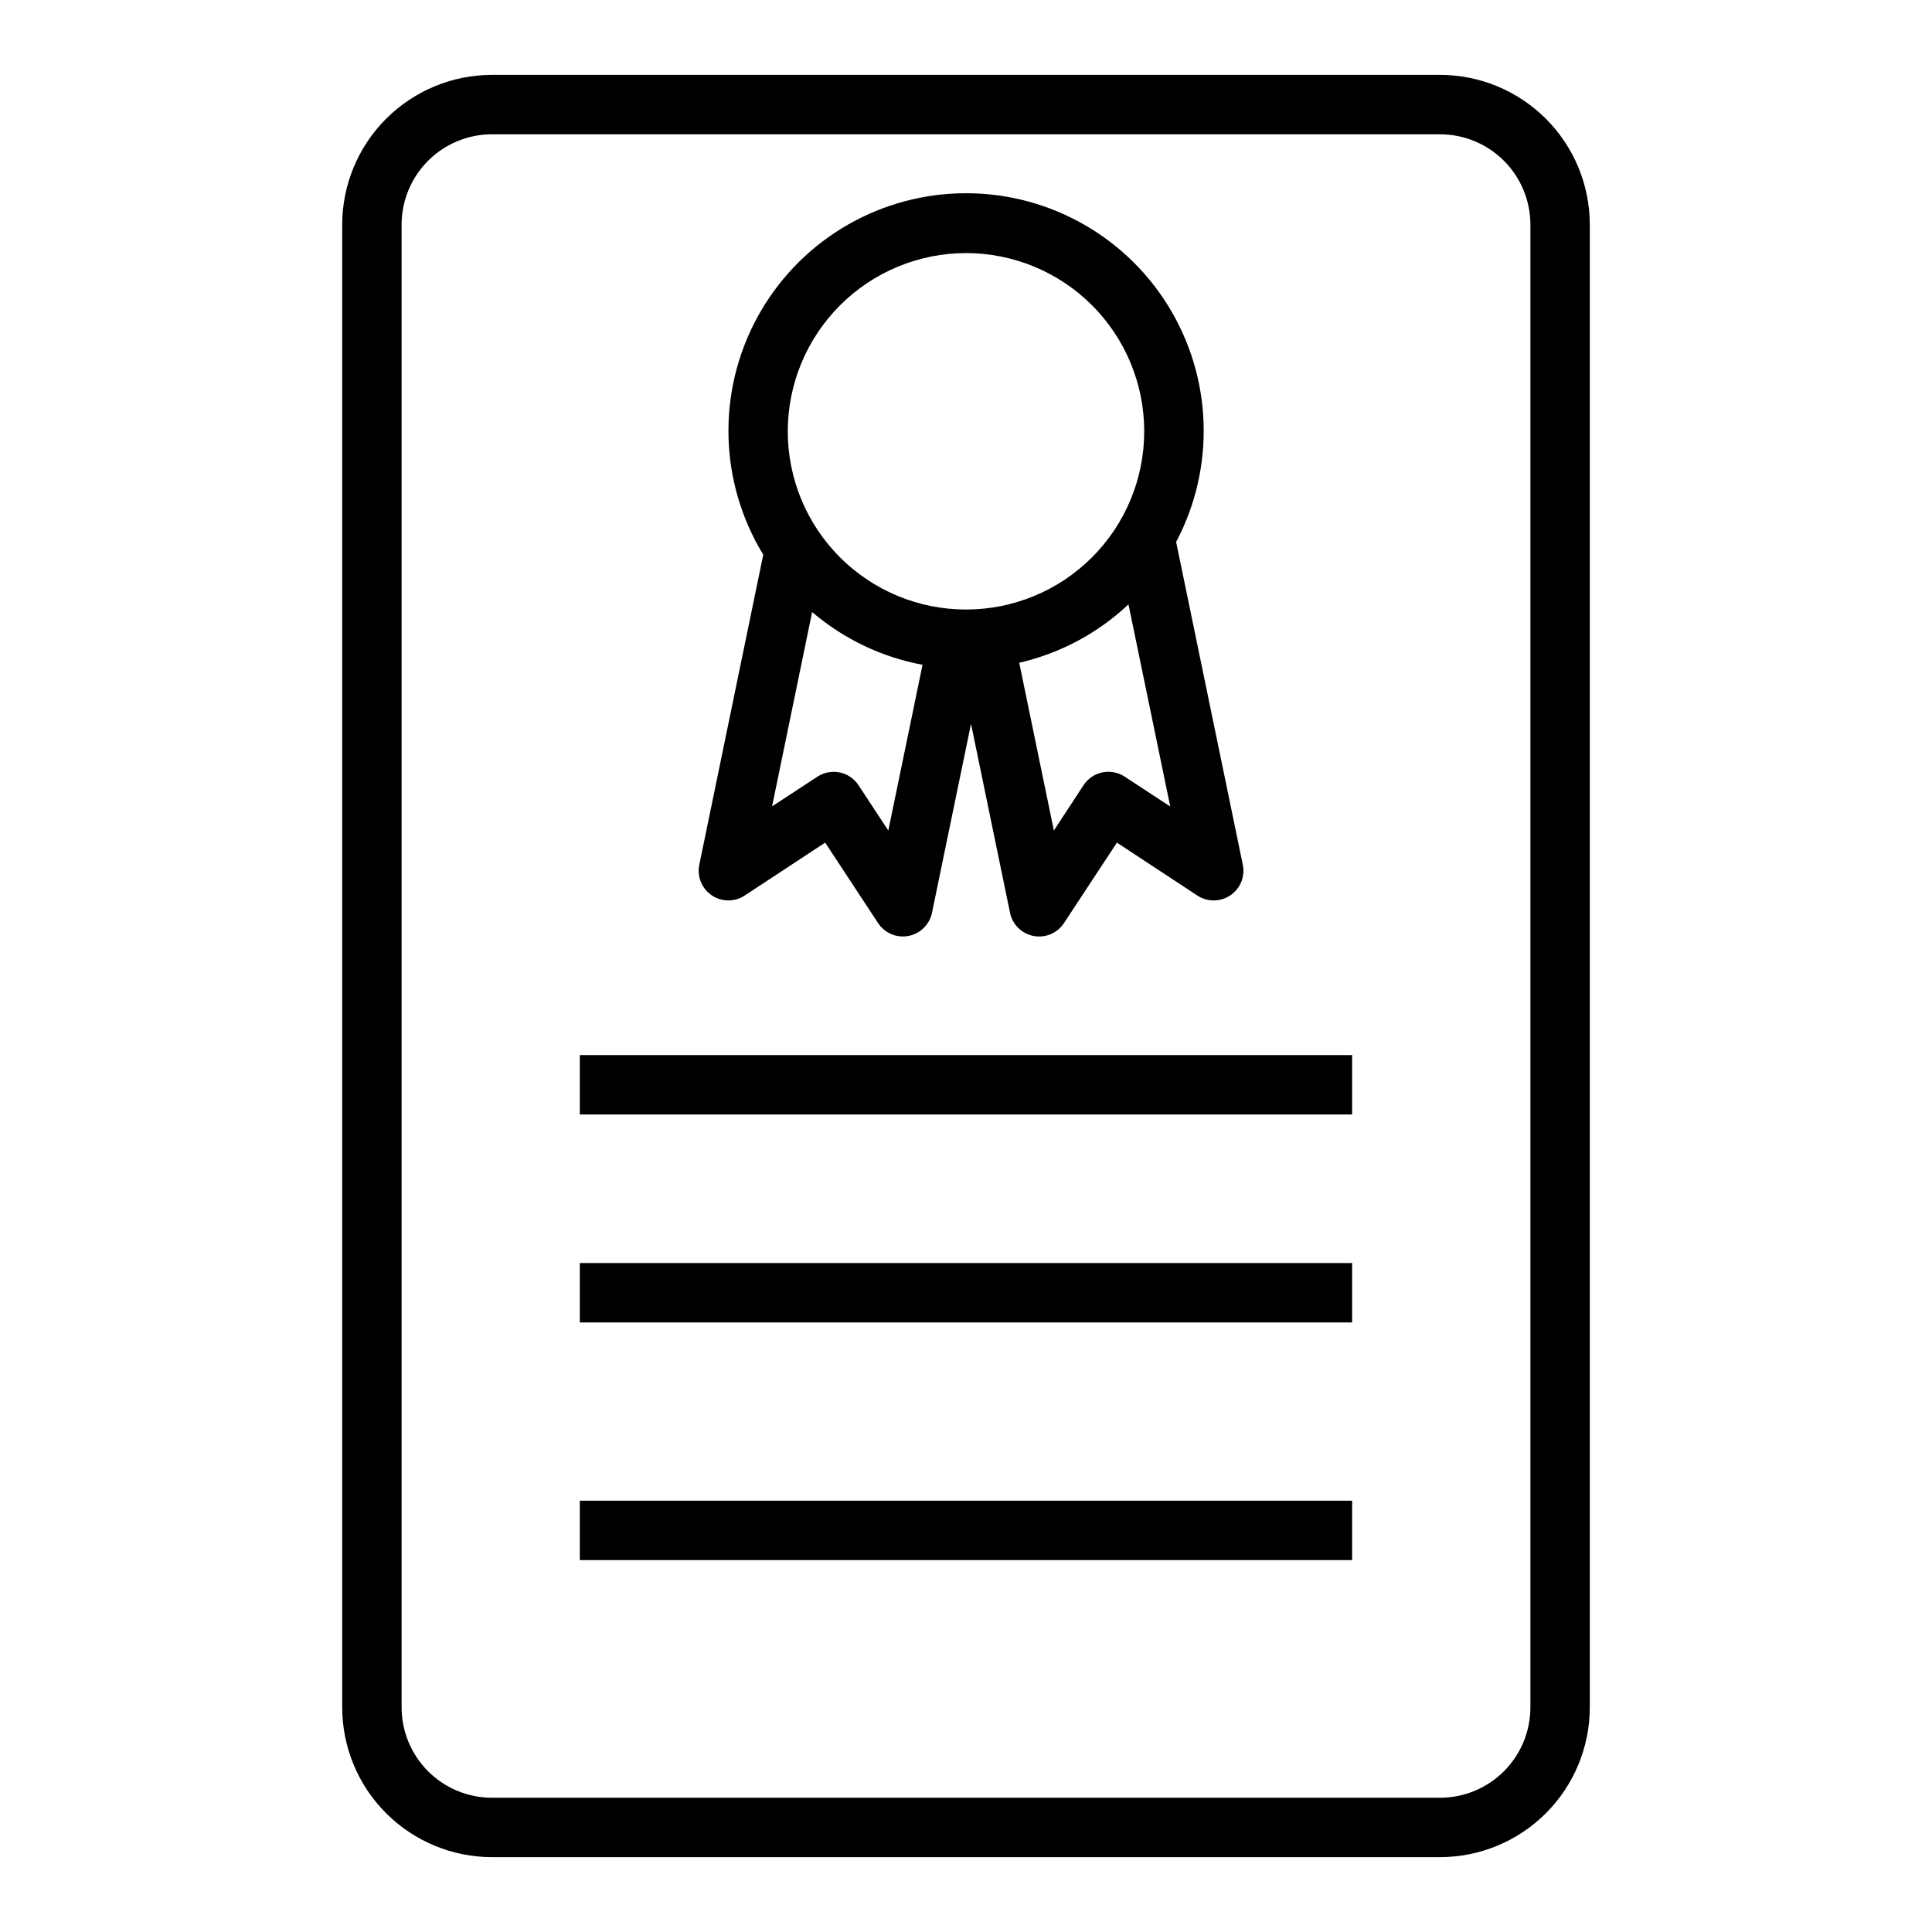
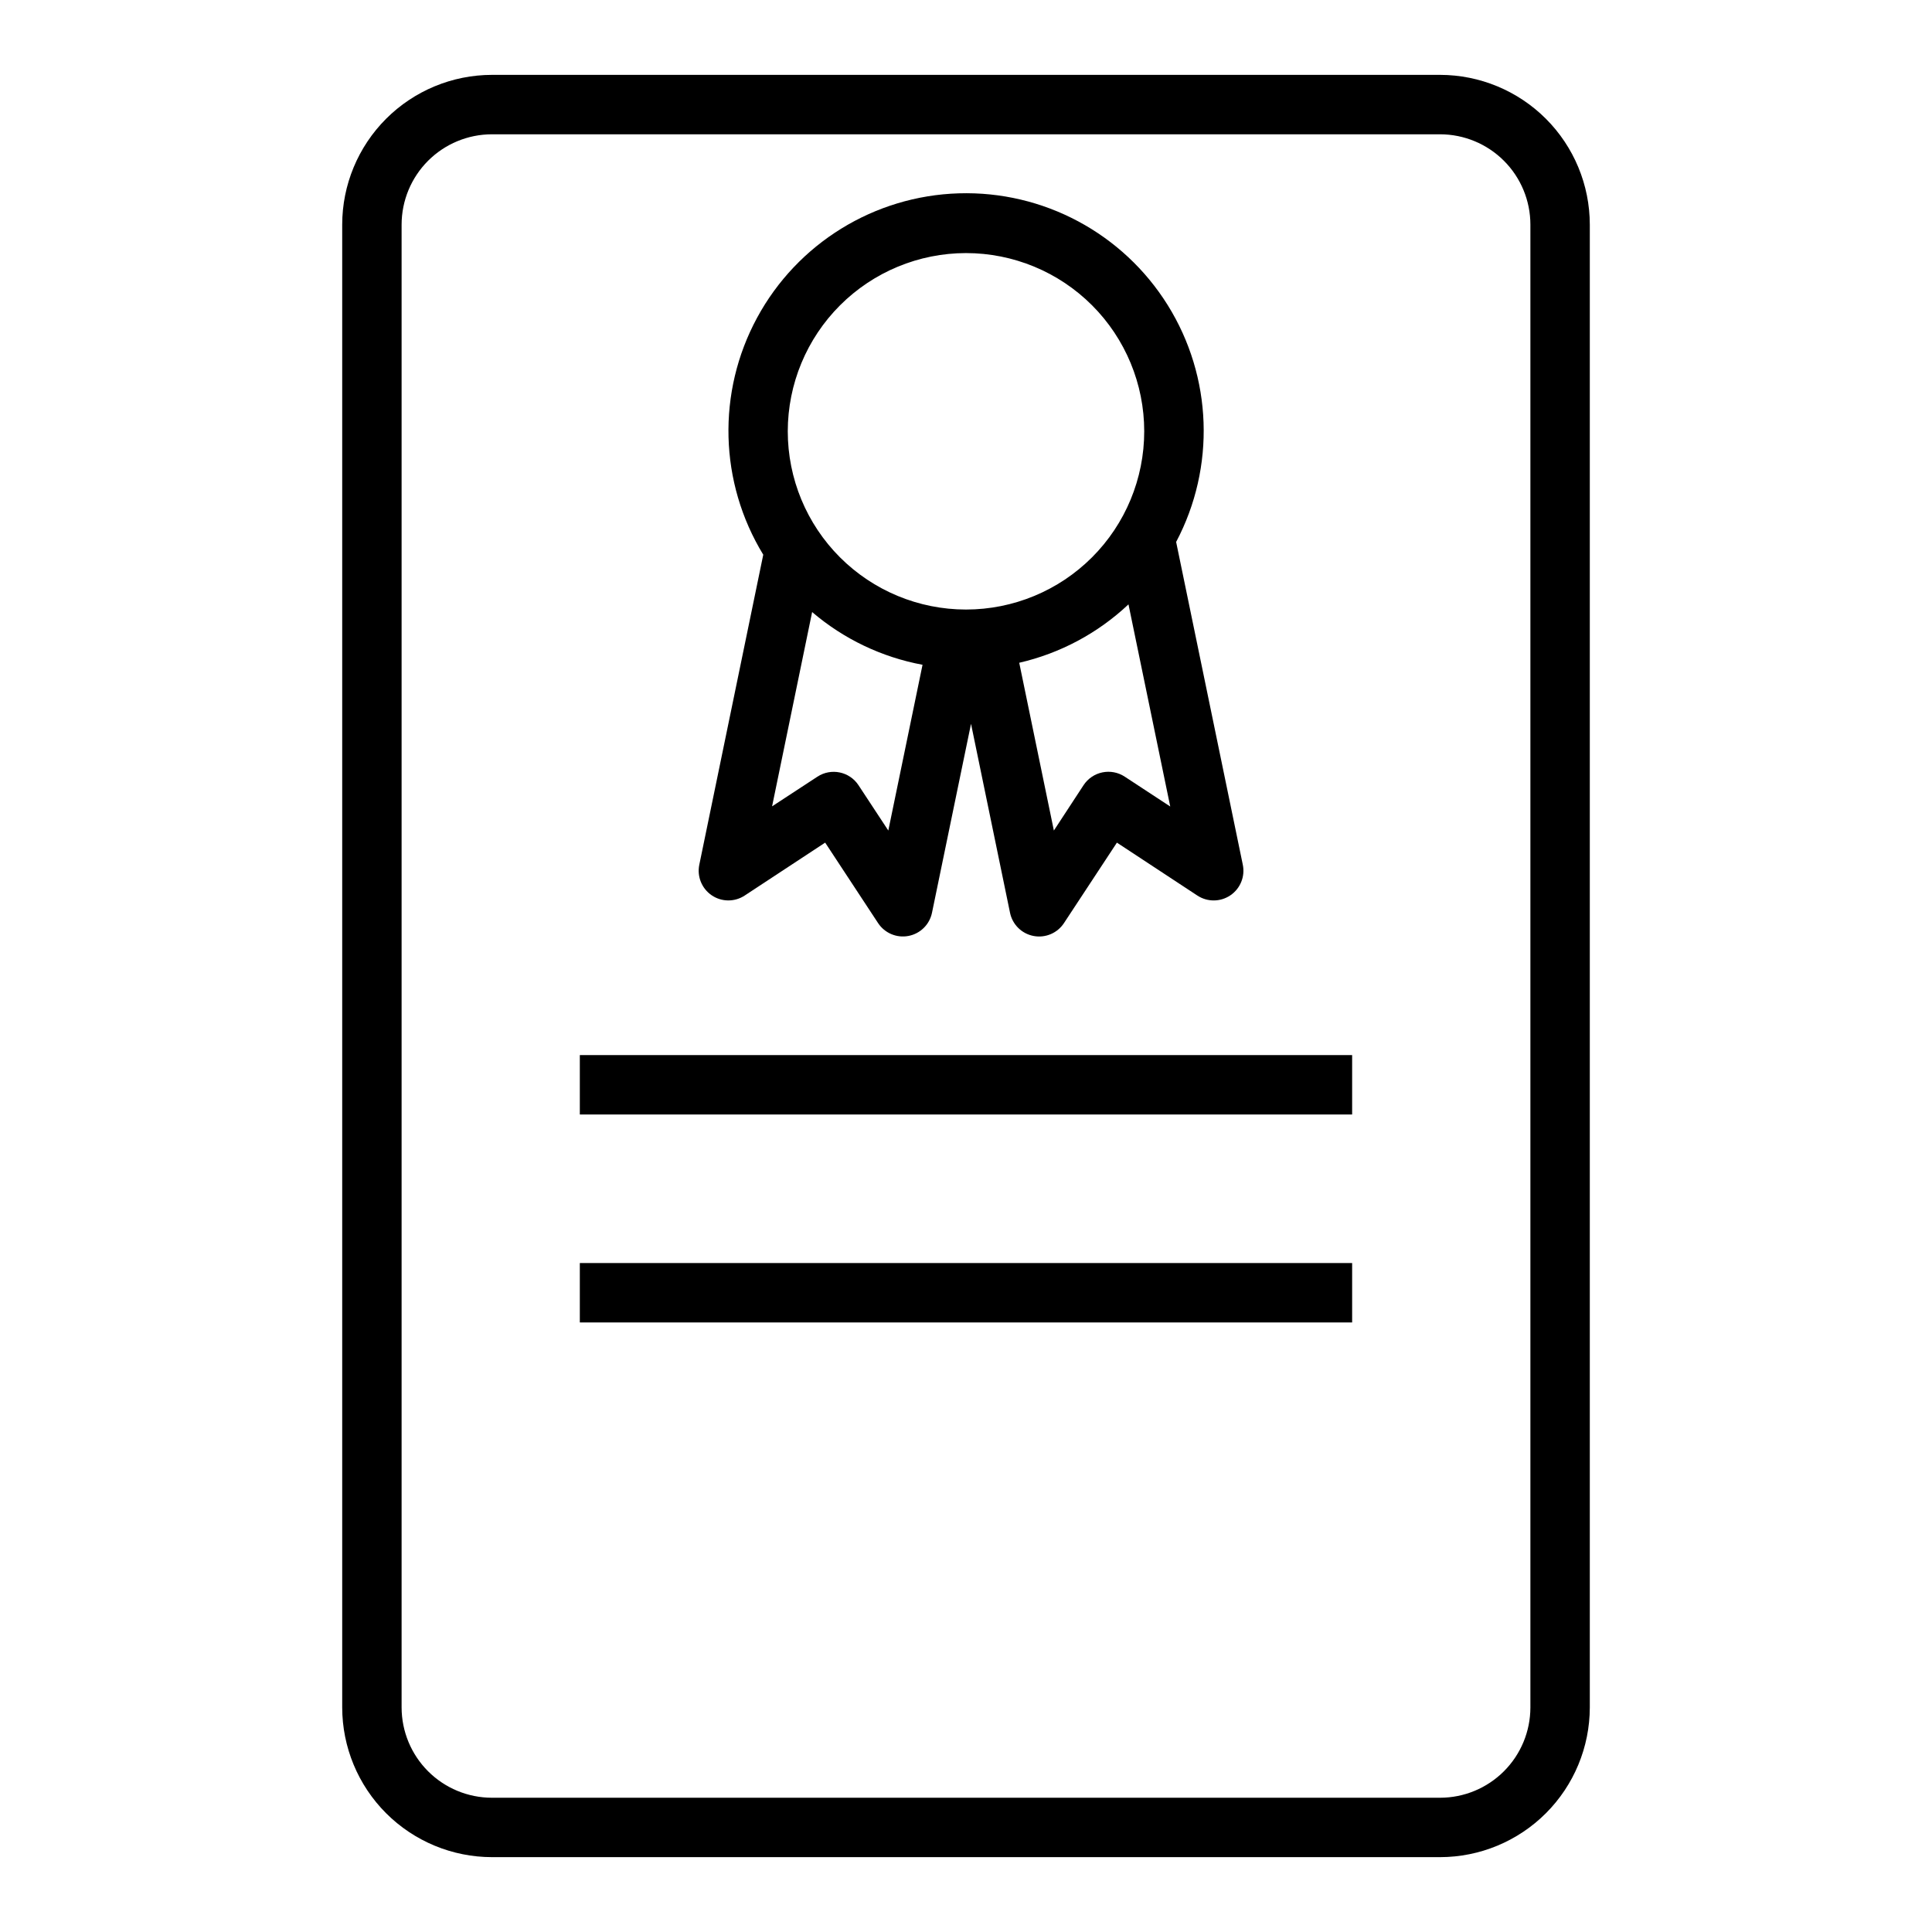
<svg xmlns="http://www.w3.org/2000/svg" fill="#000000" width="800px" height="800px" version="1.1" viewBox="144 144 512 512">
  <g>
    <path d="m525.64 163.84h-251.28c-10.516 0.016-20.602 4.199-28.039 11.637s-11.621 17.523-11.633 28.039v392.97c0.012 10.52 4.195 20.602 11.633 28.039s17.523 11.625 28.039 11.637h251.28c10.52-0.012 20.602-4.199 28.039-11.637s11.621-17.52 11.637-28.039v-392.97c-0.016-10.516-4.199-20.602-11.637-28.039s-17.52-11.621-28.039-11.637zm23.93 432.65c-0.004 6.344-2.527 12.43-7.016 16.914-4.488 4.488-10.57 7.012-16.914 7.016h-251.28c-6.344-0.004-12.426-2.527-16.914-7.016-4.484-4.484-7.008-10.57-7.016-16.914v-392.97c0.008-6.344 2.531-12.426 7.016-16.914 4.488-4.484 10.57-7.008 16.914-7.016h251.28c6.344 0.008 12.426 2.531 16.914 7.016 4.488 4.488 7.012 10.57 7.016 16.914z" />
    <path d="m332.6 381.26c2.633 1.793 6.086 1.82 8.746 0.07l21.332-14.027 14.027 21.332 0.004 0.004c1.75 2.652 4.93 3.996 8.051 3.394 3.125-0.598 5.582-3.019 6.227-6.137l10.344-50.074 10.336 50.074c0.641 3.121 3.102 5.547 6.231 6.144 3.125 0.602 6.309-0.742 8.059-3.402l14.035-21.332 21.324 14.027v-0.004c2.66 1.754 6.113 1.727 8.75-0.062 2.637-1.789 3.934-4.988 3.289-8.105l-17.668-85.539c10.484-19.828 9.637-43.734-2.234-62.766-11.867-19.027-32.961-30.312-55.379-29.621-22.418 0.691-42.773 13.254-53.445 32.98s-10.047 43.641 1.641 62.785l-16.949 82.16c-0.645 3.113 0.652 6.309 3.281 8.098zm109.46-31.441c-1.746-1.145-3.871-1.551-5.918-1.129-2.043 0.422-3.836 1.637-4.984 3.383l-7.871 12.027-9.18-44.461c10.852-2.5 20.844-7.84 28.953-15.477l11.066 53.57zm-42.059-138.75c12.523 0 24.539 4.977 33.398 13.832 8.855 8.859 13.832 20.871 13.832 33.398 0 12.527-4.977 24.543-13.832 33.398-8.859 8.859-20.875 13.836-33.398 13.836-12.527 0-24.543-4.977-33.398-13.836-8.859-8.855-13.836-20.871-13.836-33.398 0.012-12.523 4.992-24.527 13.848-33.383s20.863-13.836 33.387-13.848zm-40.777 95.133c8.359 7.141 18.449 11.961 29.258 13.973l-9.07 43.926-7.91-12.027c-2.387-3.609-7.238-4.613-10.863-2.254l-12.027 7.871z" />
    <path d="m297.66 423.61h204.67v15.742h-204.67z" />
    <path d="m297.66 478.72h204.67v15.742h-204.67z" />
-     <path d="m297.66 541.7h204.67v15.742h-204.67z" />
  </g>
</svg>